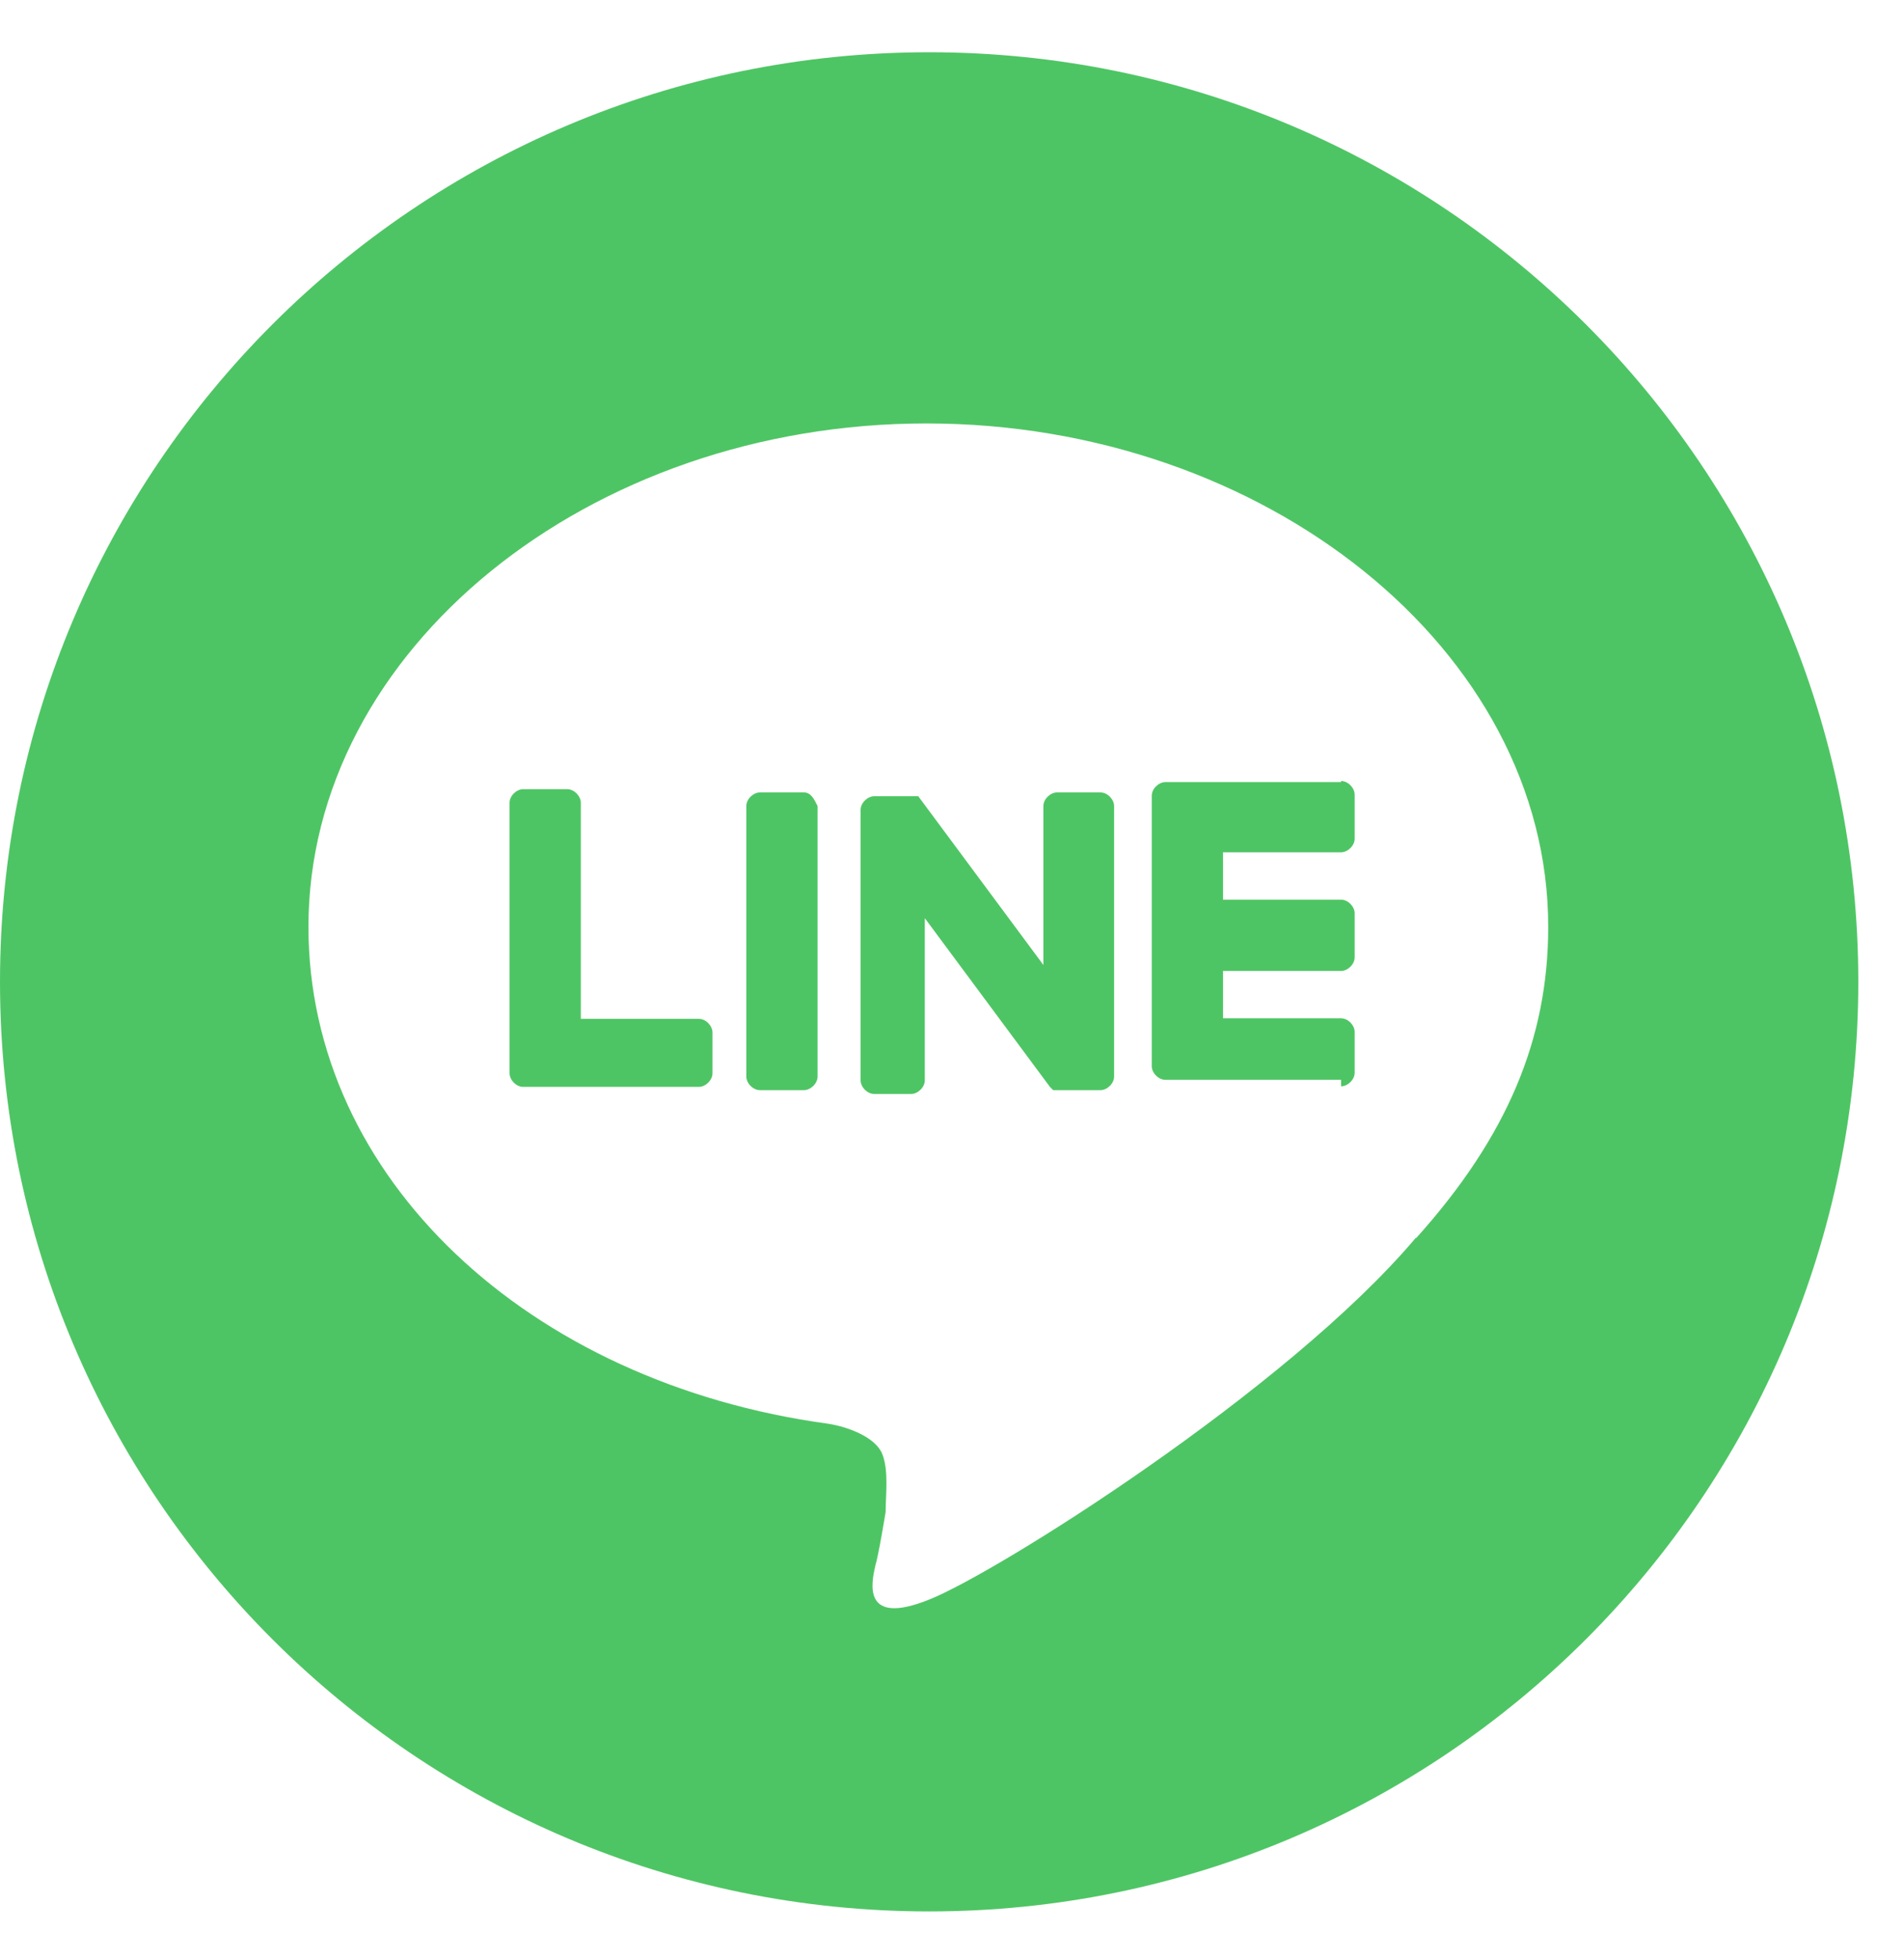
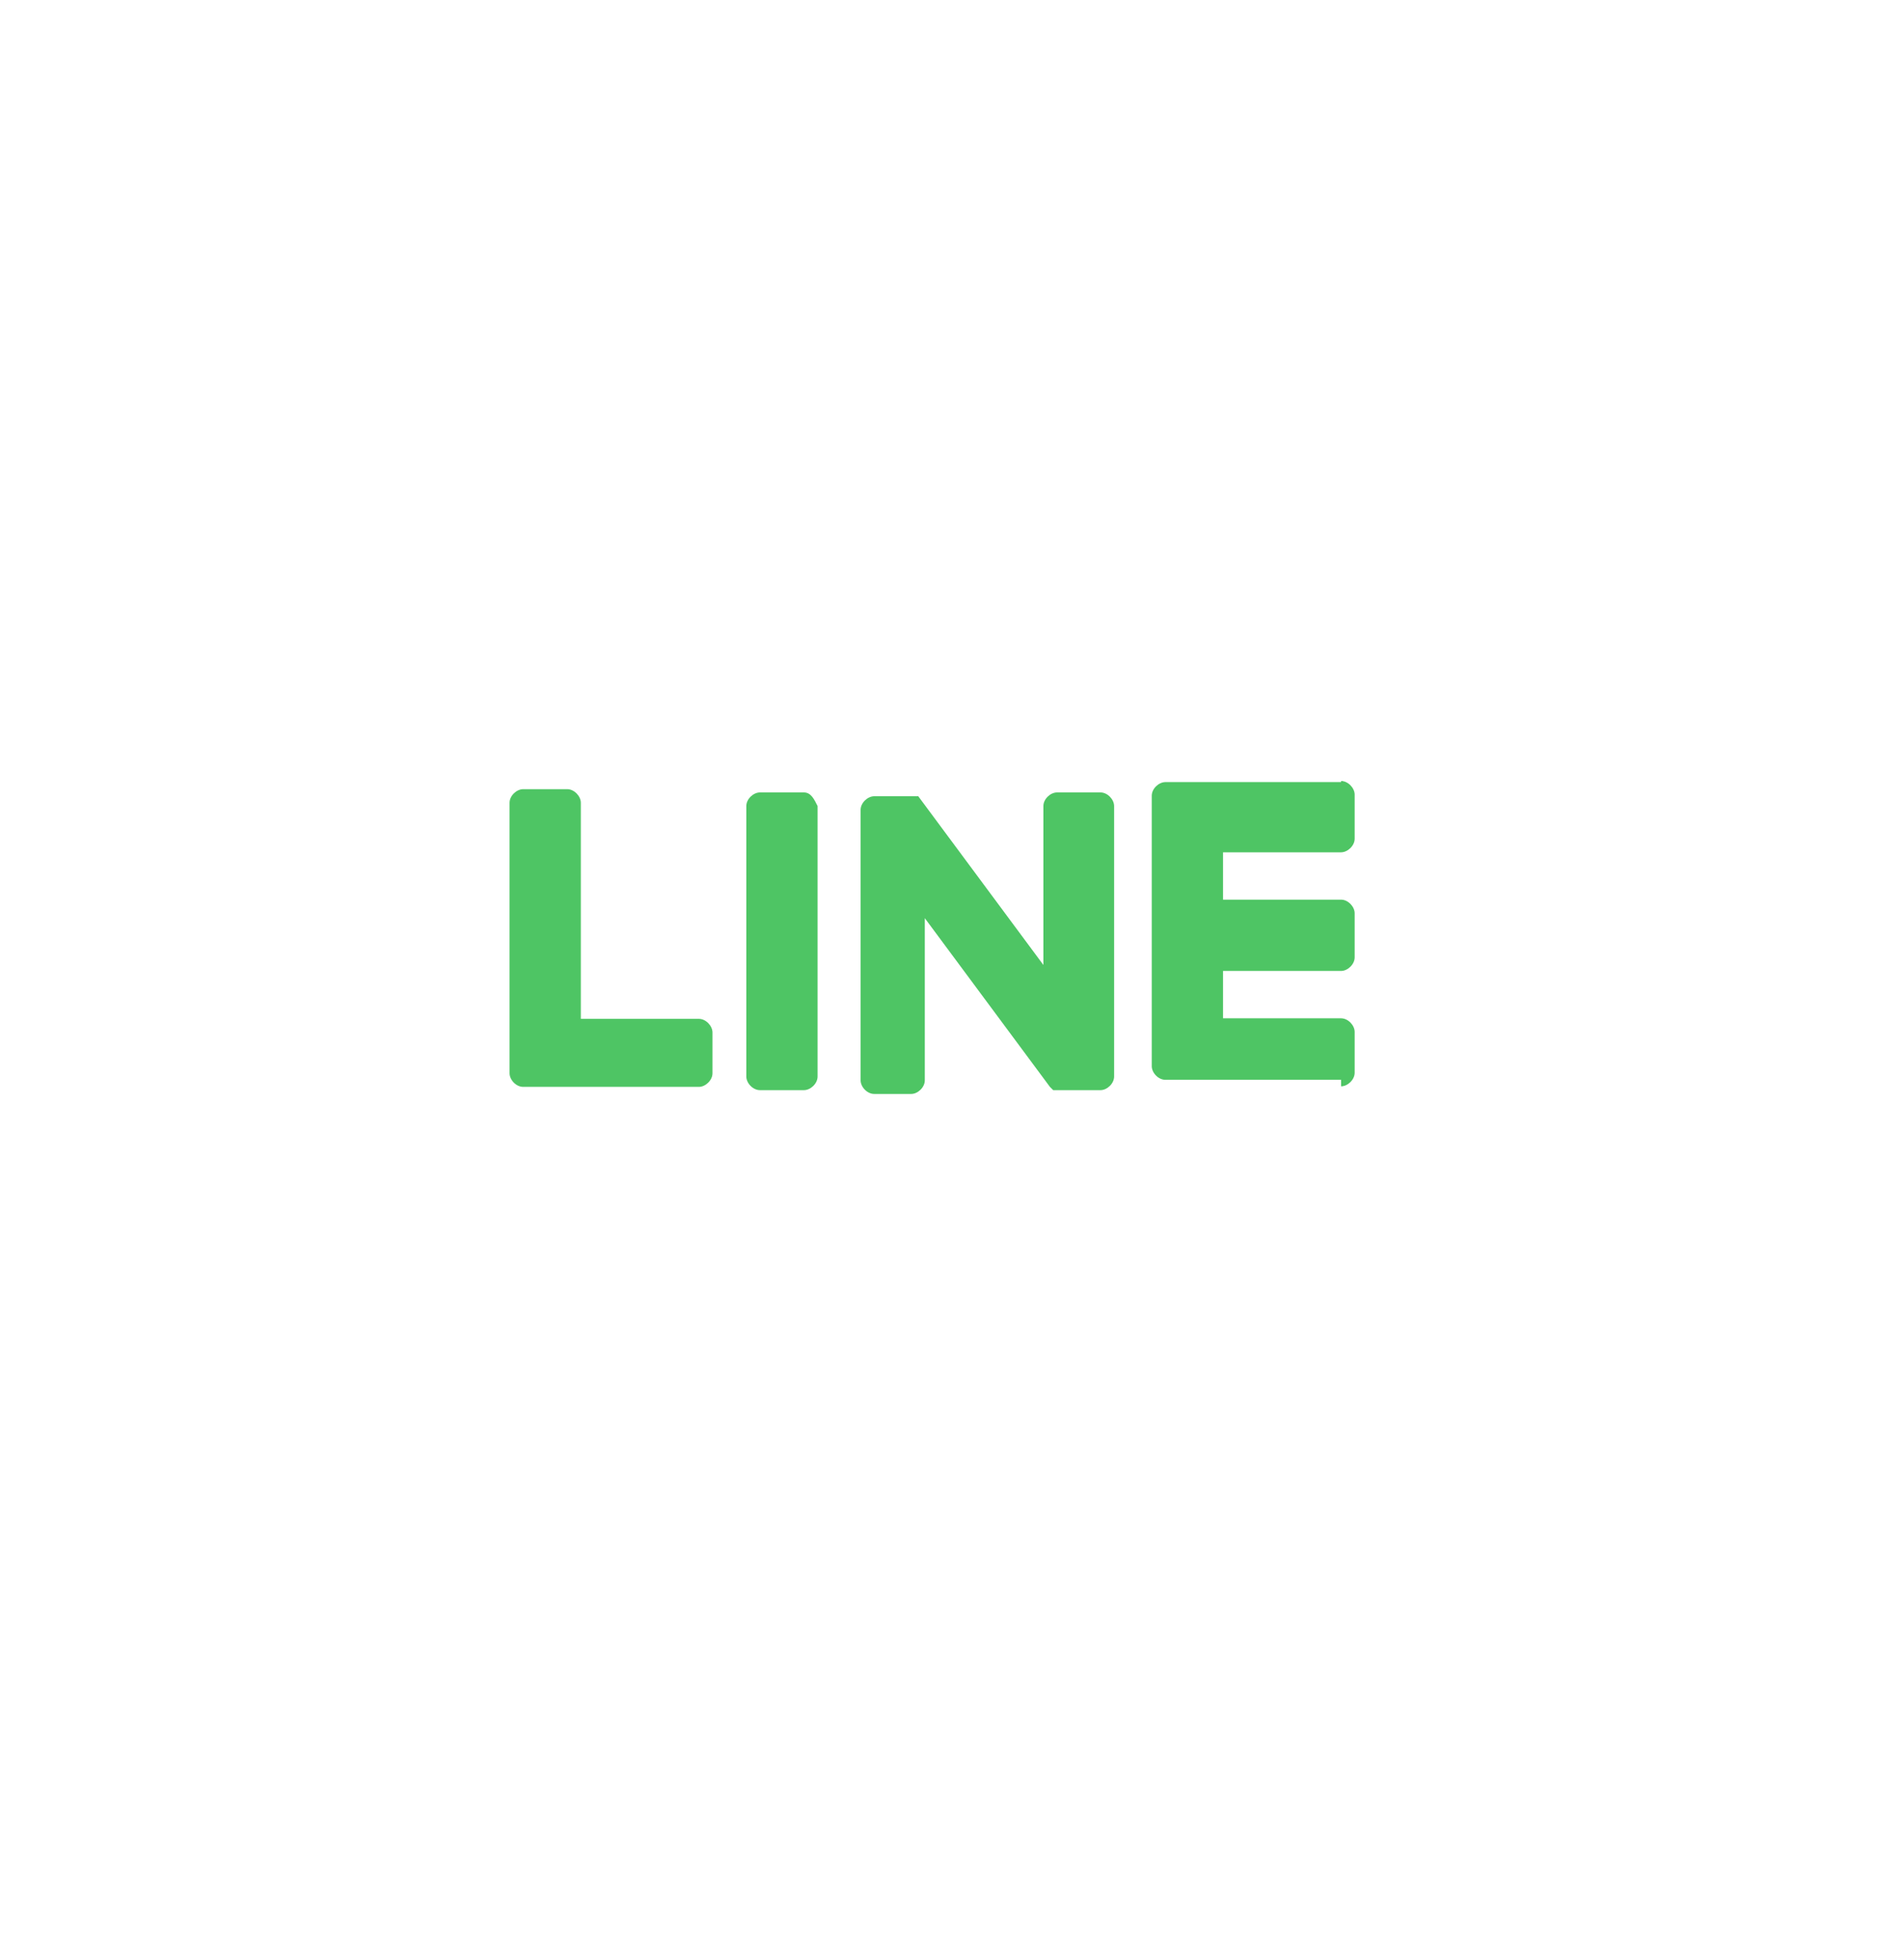
<svg xmlns="http://www.w3.org/2000/svg" width="35" height="36" viewBox="0 0 35 36" fill="none">
-   <path d="M17.08 0.96C7.65 0.96 0 8.61 0 18.04C0 27.47 7.65 35.12 17.08 35.12C26.51 35.12 34.16 27.47 34.16 18.04C34.16 8.61 26.51 0.96 17.08 0.96ZM26.02 22.75C23.66 25.54 18.32 28.9 17.08 29.39C15.84 29.89 16.02 29.08 16.09 28.77C16.15 28.58 16.28 27.78 16.28 27.78C16.28 27.47 16.34 27.03 16.22 26.72C16.1 26.41 15.6 26.22 15.23 26.16C9.7 25.41 5.67 21.63 5.67 17.03C5.67 11.94 10.82 7.78 17.03 7.78C23.24 7.78 28.46 11.94 28.46 17.03C28.46 19.08 27.71 20.88 26.04 22.74L26.02 22.75Z" fill="#4EC564" />
  <path d="M24.652 14.37H21.422C21.302 14.37 21.172 14.49 21.172 14.62V19.59C21.172 19.71 21.292 19.84 21.422 19.84H24.652V19.96C24.772 19.96 24.902 19.84 24.902 19.71V18.96C24.902 18.84 24.782 18.71 24.652 18.71H22.482V17.84H24.652C24.772 17.84 24.902 17.72 24.902 17.59V16.78C24.902 16.66 24.782 16.53 24.652 16.53H22.482V15.66H24.652C24.772 15.66 24.902 15.54 24.902 15.41V14.6C24.902 14.48 24.782 14.35 24.652 14.35V14.37Z" fill="#4EC564" />
  <path d="M12.847 18.72H10.677V14.75C10.677 14.63 10.557 14.5 10.427 14.5H9.617C9.497 14.5 9.367 14.62 9.367 14.75V19.72C9.367 19.84 9.487 19.97 9.617 19.97H12.847C12.967 19.97 13.097 19.85 13.097 19.72V18.97C13.097 18.85 12.977 18.72 12.847 18.72Z" fill="#4EC564" />
  <path d="M14.779 14.56H13.969C13.849 14.56 13.719 14.68 13.719 14.81V19.78C13.719 19.9 13.839 20.03 13.969 20.03H14.779C14.899 20.03 15.029 19.91 15.029 19.78V14.81C14.969 14.69 14.909 14.56 14.779 14.56Z" fill="#4EC564" />
  <path d="M20.24 14.56H19.43C19.31 14.56 19.18 14.68 19.18 14.81V17.73L16.88 14.63H16.07C15.95 14.63 15.82 14.75 15.82 14.88V19.85C15.82 19.97 15.94 20.1 16.07 20.1H16.75C16.87 20.1 17 19.98 17 19.85V16.87L19.3 19.97L19.36 20.03H20.23C20.35 20.03 20.48 19.91 20.48 19.78V14.81C20.48 14.69 20.36 14.56 20.23 14.56H20.24Z" fill="#4EC564" />
</svg>